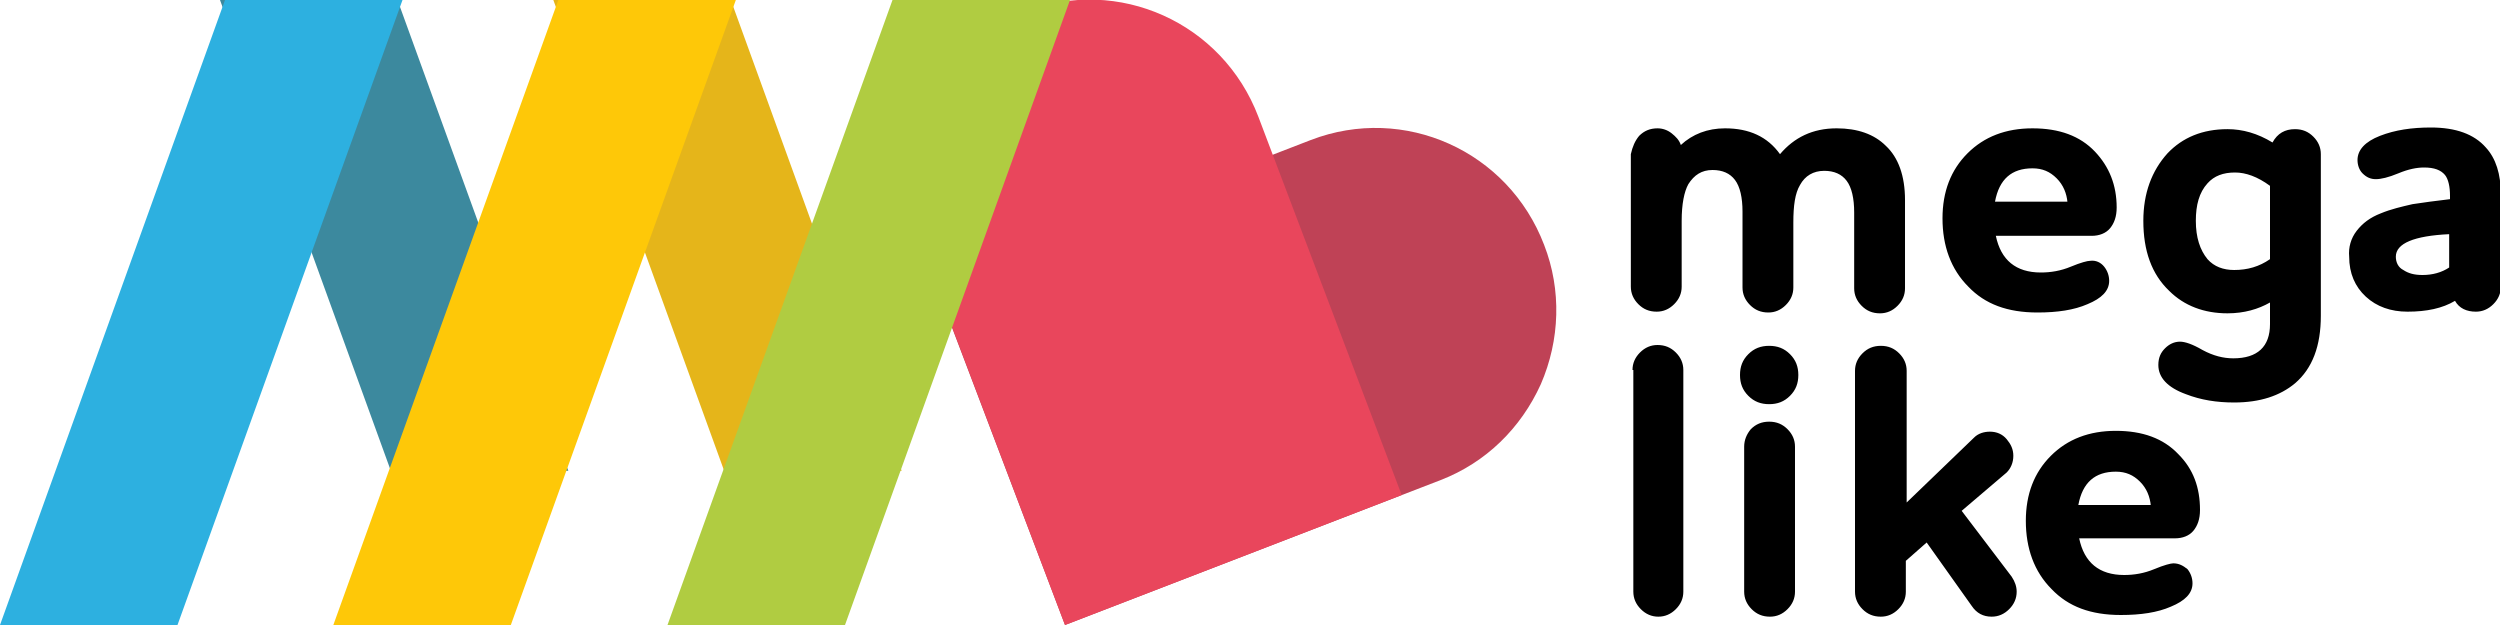
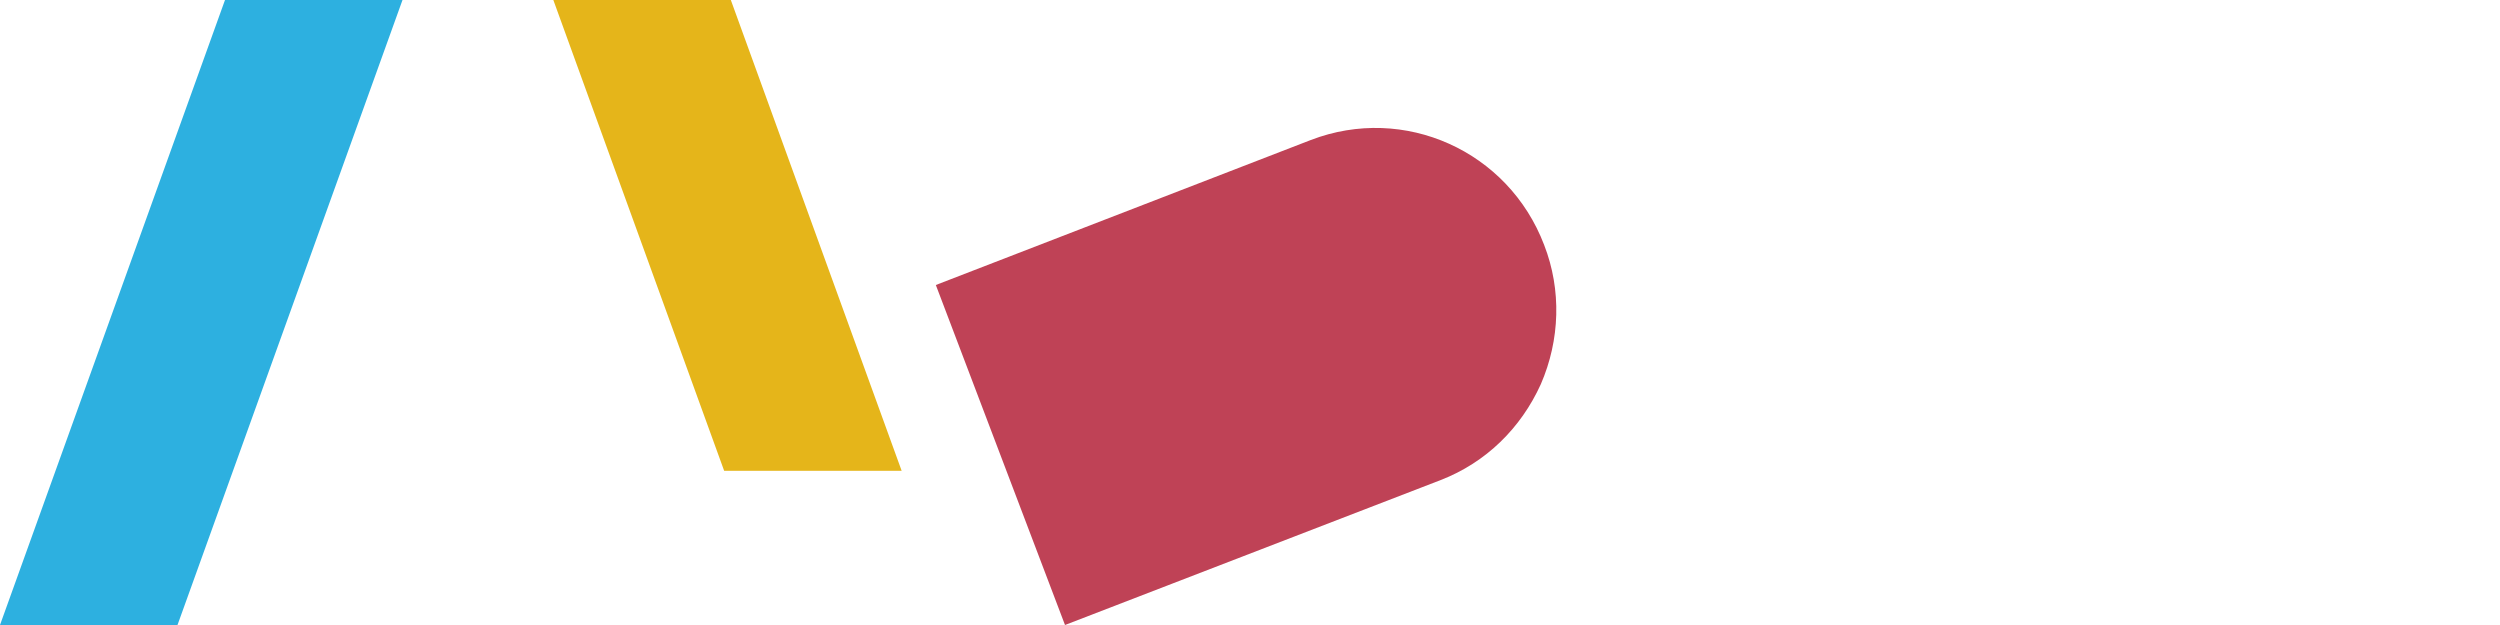
<svg xmlns="http://www.w3.org/2000/svg" width="300" height="75">
  <path d="M127.8 75l-15.5-40.8 45-17.4c11.2-4.3 23.7 1.3 28 12.6 2.1 5.4 1.9 11.4-.4 16.7-2.4 5.3-6.6 9.4-12 11.5L127.8 75z" fill="#bf4256" />
-   <path d="M127.8 75l-17.2-45.4c-2.1-5.4-1.9-11.4.4-16.7 2.4-5.3 6.6-9.4 12-11.5 11.2-4.3 23.7 1.3 28 12.6l17.2 45.4L127.8 75z" fill="#e9465c" />
-   <path fill="#3c899e" d="M68.2 56.5H46.9L26.4 0h21.3z" />
  <path fill="#e5b51a" d="M108.2 56.5H86.9L66.4 0h21.3z" />
  <path fill="#2db0e0" d="M0 75h21.3l27-75H27z" />
-   <path fill="#fec808" d="M40 75h21.3l27-75H67z" />
-   <path fill="#b0cc41" d="M80.1 75h21.3l27-75h-21.3z" />
-   <path d="M196.7 16.3c.6-.6 1.3-.9 2.2-.9.6 0 1.2.2 1.7.6.5.4.9.8 1.1 1.4 1.4-1.3 3.2-2 5.3-2 2.9 0 5.1 1 6.6 3.1 1.7-2 3.9-3.1 6.8-3.1 2.5 0 4.5.7 5.9 2.1 1.5 1.4 2.3 3.6 2.3 6.5v10.6c0 .8-.3 1.5-.9 2.1-.6.6-1.3.9-2.1.9-.9 0-1.6-.3-2.2-.9-.6-.6-.9-1.3-.9-2.1v-9.1c0-1.7-.3-3-.9-3.8-.6-.8-1.5-1.2-2.7-1.2-1.3 0-2.3.6-2.9 1.7-.6 1-.8 2.5-.8 4.5v7.8c0 .8-.3 1.5-.9 2.1-.6.6-1.3.9-2.1.9-.9 0-1.6-.3-2.2-.9-.6-.6-.9-1.3-.9-2.1v-9.1c0-1.7-.3-3-.9-3.8-.6-.8-1.5-1.2-2.7-1.2-1.3 0-2.2.6-2.9 1.7-.5.9-.8 2.4-.8 4.4v7.9c0 .8-.3 1.5-.9 2.1-.6.6-1.3.9-2.1.9-.9 0-1.6-.3-2.2-.9-.6-.6-.9-1.3-.9-2.1V18.5c.2-.9.5-1.6 1-2.2zM252.5 32c.4.5.6 1.1.6 1.7 0 1.2-.9 2.1-2.6 2.8-1.6.7-3.6 1-6 1-3.6 0-6.3-1-8.3-3.1-2.1-2.1-3.1-4.9-3.1-8.2 0-3.2 1-5.8 3-7.8s4.6-3 7.8-3 5.7.9 7.5 2.8c1.7 1.8 2.6 4 2.6 6.7 0 1.1-.3 1.9-.8 2.5-.5.6-1.3.9-2.2.9h-11.5c.6 2.9 2.4 4.4 5.4 4.4 1.2 0 2.4-.2 3.6-.7 1.2-.5 2-.7 2.3-.7.7-.1 1.3.2 1.7.7zm-4.4-7.7c-.1-1.1-.5-2.1-1.3-2.9-.8-.8-1.7-1.2-2.9-1.2-2.5 0-4 1.3-4.5 4h8.7zM259.8 41.8c.5-.5 1.1-.8 1.8-.8.6 0 1.5.3 2.7 1 1.3.7 2.5 1 3.7 1 2.9 0 4.4-1.4 4.4-4.1v-2.6c-1.4.8-3.1 1.3-5.1 1.3-2.8 0-5.2-.9-7-2.7-2.1-2-3.1-4.8-3.1-8.4 0-3.3 1-6 2.9-8.1 1.8-1.9 4.2-2.9 7.2-2.9 1.8 0 3.6.5 5.4 1.6.6-1.1 1.5-1.6 2.7-1.6.9 0 1.6.3 2.2.9.6.6.9 1.3.9 2.1v19.4c0 3.6-1 6.3-3.1 8.1-1.8 1.5-4.2 2.3-7.3 2.3-2.1 0-4-.3-5.8-1-2.2-.8-3.3-2-3.3-3.5 0-.9.3-1.5.8-2zm12.6-10.7v-8.8c-1.5-1.1-2.9-1.6-4.2-1.6-1.4 0-2.5.4-3.3 1.3-1 1.1-1.4 2.6-1.4 4.5 0 2 .5 3.5 1.4 4.6.8.9 1.9 1.3 3.2 1.3 1.6 0 3-.4 4.3-1.3zM282.8 27.7c.7-.9 1.6-1.6 2.9-2.1 1.2-.5 2.5-.8 3.8-1.1 1.3-.2 2.8-.4 4.5-.6v-.4c0-1.1-.2-2-.6-2.5-.5-.6-1.3-.9-2.5-.9-.9 0-1.9.2-3.1.7-1.2.5-2.1.7-2.7.7-.6 0-1.1-.2-1.6-.7-.4-.4-.6-1-.6-1.6 0-1.2.9-2.2 2.7-2.9 1.8-.7 3.8-1 6.1-1 3 0 5.2.8 6.6 2.4 1.2 1.3 1.8 3.2 1.8 5.6v11.1c0 .8-.3 1.5-.9 2.1-.6.6-1.3.9-2.1.9-1.1 0-2-.4-2.5-1.3-1.5.9-3.4 1.3-5.7 1.3-2 0-3.7-.6-5-1.8s-2-2.8-2-4.8c-.1-1.1.2-2.2.9-3.1zm11.1 4.4v-4c-4.2.2-6.4 1.1-6.4 2.7 0 .7.3 1.3.9 1.6.6.4 1.3.6 2.3.6 1.2 0 2.3-.3 3.2-.9zM195.9 44.4c0-.8.3-1.5.9-2.1.6-.6 1.3-.9 2.1-.9.9 0 1.6.3 2.2.9.6.6.9 1.3.9 2.1V71c0 .8-.3 1.5-.9 2.1-.6.6-1.3.9-2.1.9s-1.5-.3-2.1-.9-.9-1.3-.9-2.1V44.4zM209.8 47.5c-.7-.7-1-1.5-1-2.5s.3-1.8 1-2.5 1.5-1 2.5-1 1.8.3 2.5 1 1 1.5 1 2.5-.3 1.8-1 2.5-1.5 1-2.5 1-1.8-.3-2.5-1zM210.1 51.5c.6-.6 1.3-.9 2.2-.9.9 0 1.6.3 2.2.9.6.6.9 1.3.9 2.1V71c0 .8-.3 1.5-.9 2.1s-1.3.9-2.1.9c-.9 0-1.6-.3-2.2-.9-.6-.6-.9-1.3-.9-2.1V53.6c0-.8.3-1.5.8-2.1zM235.4 61.3l6 7.9c.4.6.6 1.2.6 1.8 0 .8-.3 1.5-.9 2.1s-1.3.9-2.1.9c-1 0-1.8-.4-2.4-1.3l-5.4-7.6-2.5 2.2V71c0 .8-.3 1.5-.9 2.1-.6.6-1.3.9-2.1.9-.9 0-1.6-.3-2.2-.9-.6-.6-.9-1.3-.9-2.1V44.5c0-.8.3-1.5.9-2.1.6-.6 1.3-.9 2.2-.9.9 0 1.6.3 2.2.9.6.6.9 1.3.9 2.1v15.8l8.1-7.8c.5-.5 1.2-.7 1.9-.7.8 0 1.5.3 2 .9.5.6.8 1.2.8 2s-.3 1.5-.8 2l-5.4 4.6zM262.5 68.3c.4.5.6 1.1.6 1.7 0 1.2-.9 2.1-2.6 2.8-1.6.7-3.6 1-6 1-3.6 0-6.3-1-8.3-3.1-2.1-2.1-3.1-4.9-3.1-8.2 0-3.2 1-5.8 3-7.8s4.6-3 7.8-3 5.7.9 7.5 2.8c1.8 1.8 2.6 4 2.6 6.7 0 1.1-.3 1.9-.8 2.5-.5.6-1.3.9-2.2.9h-11.5c.6 2.9 2.4 4.4 5.4 4.4 1.2 0 2.4-.2 3.6-.7 1.2-.5 2-.7 2.3-.7.7 0 1.2.3 1.7.7zm-4.4-7.6c-.1-1.1-.5-2.1-1.3-2.9-.8-.8-1.7-1.2-2.9-1.2-2.5 0-4 1.3-4.5 4h8.7z" />
</svg>